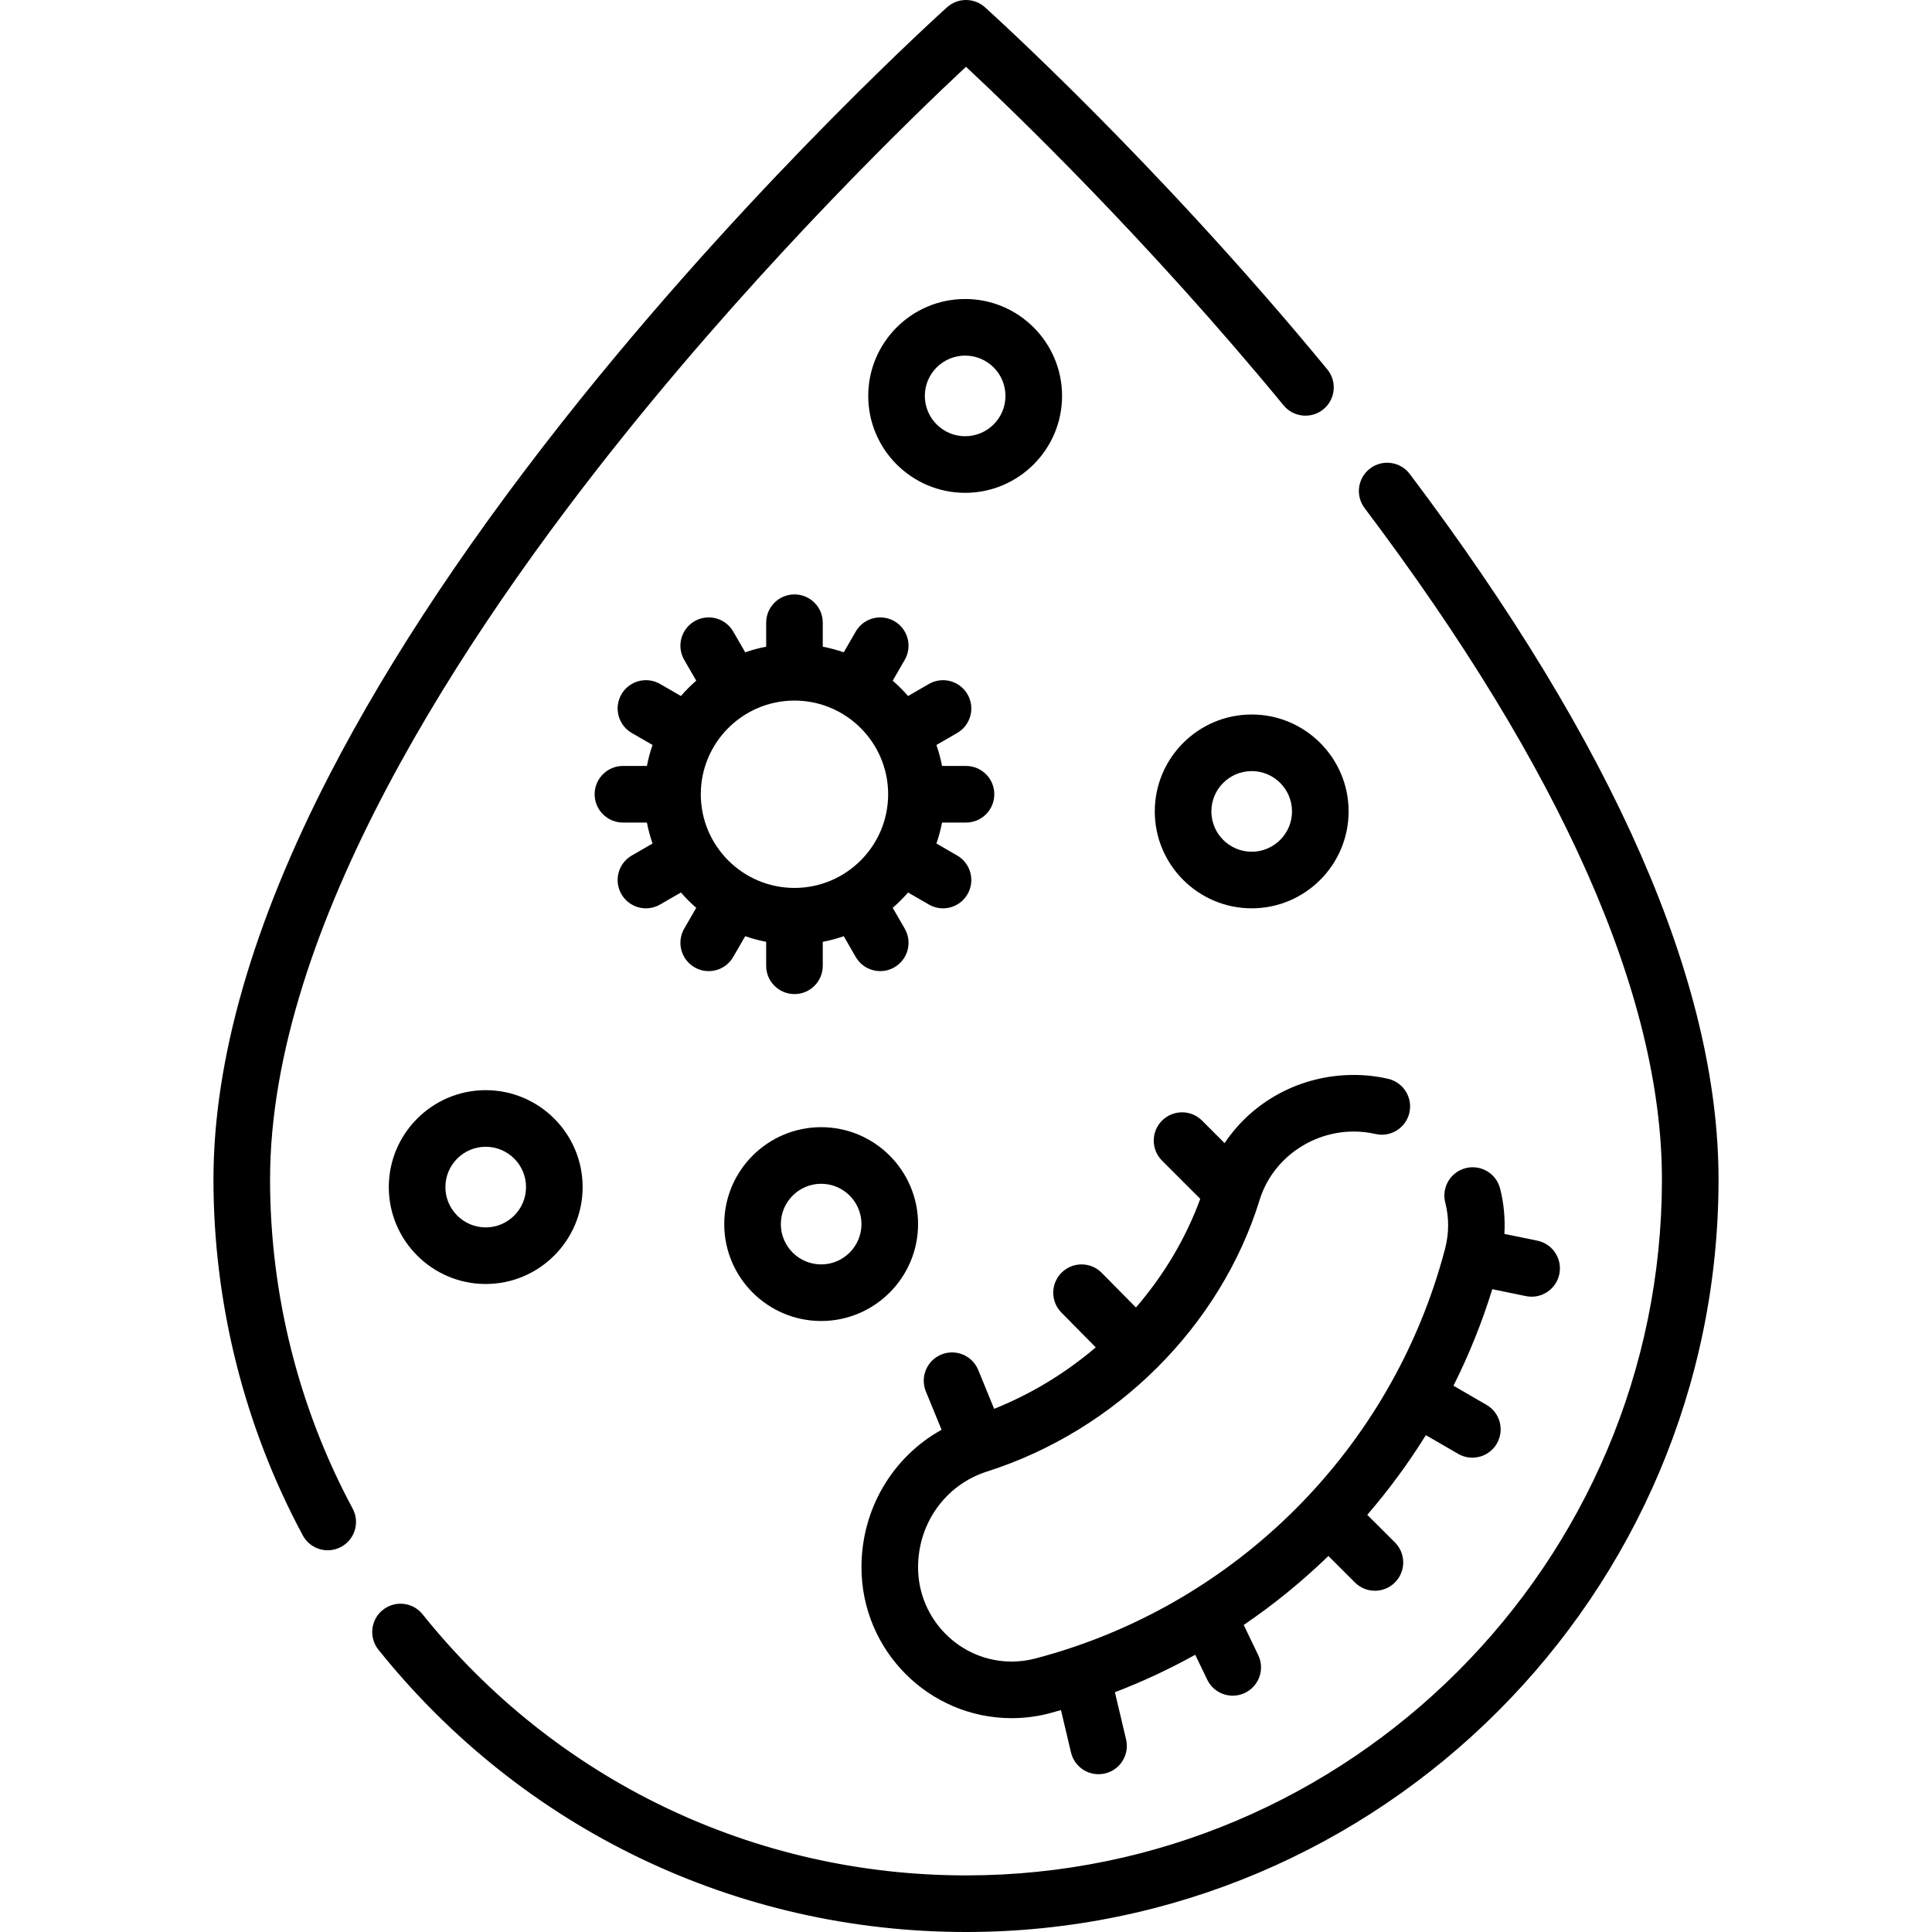
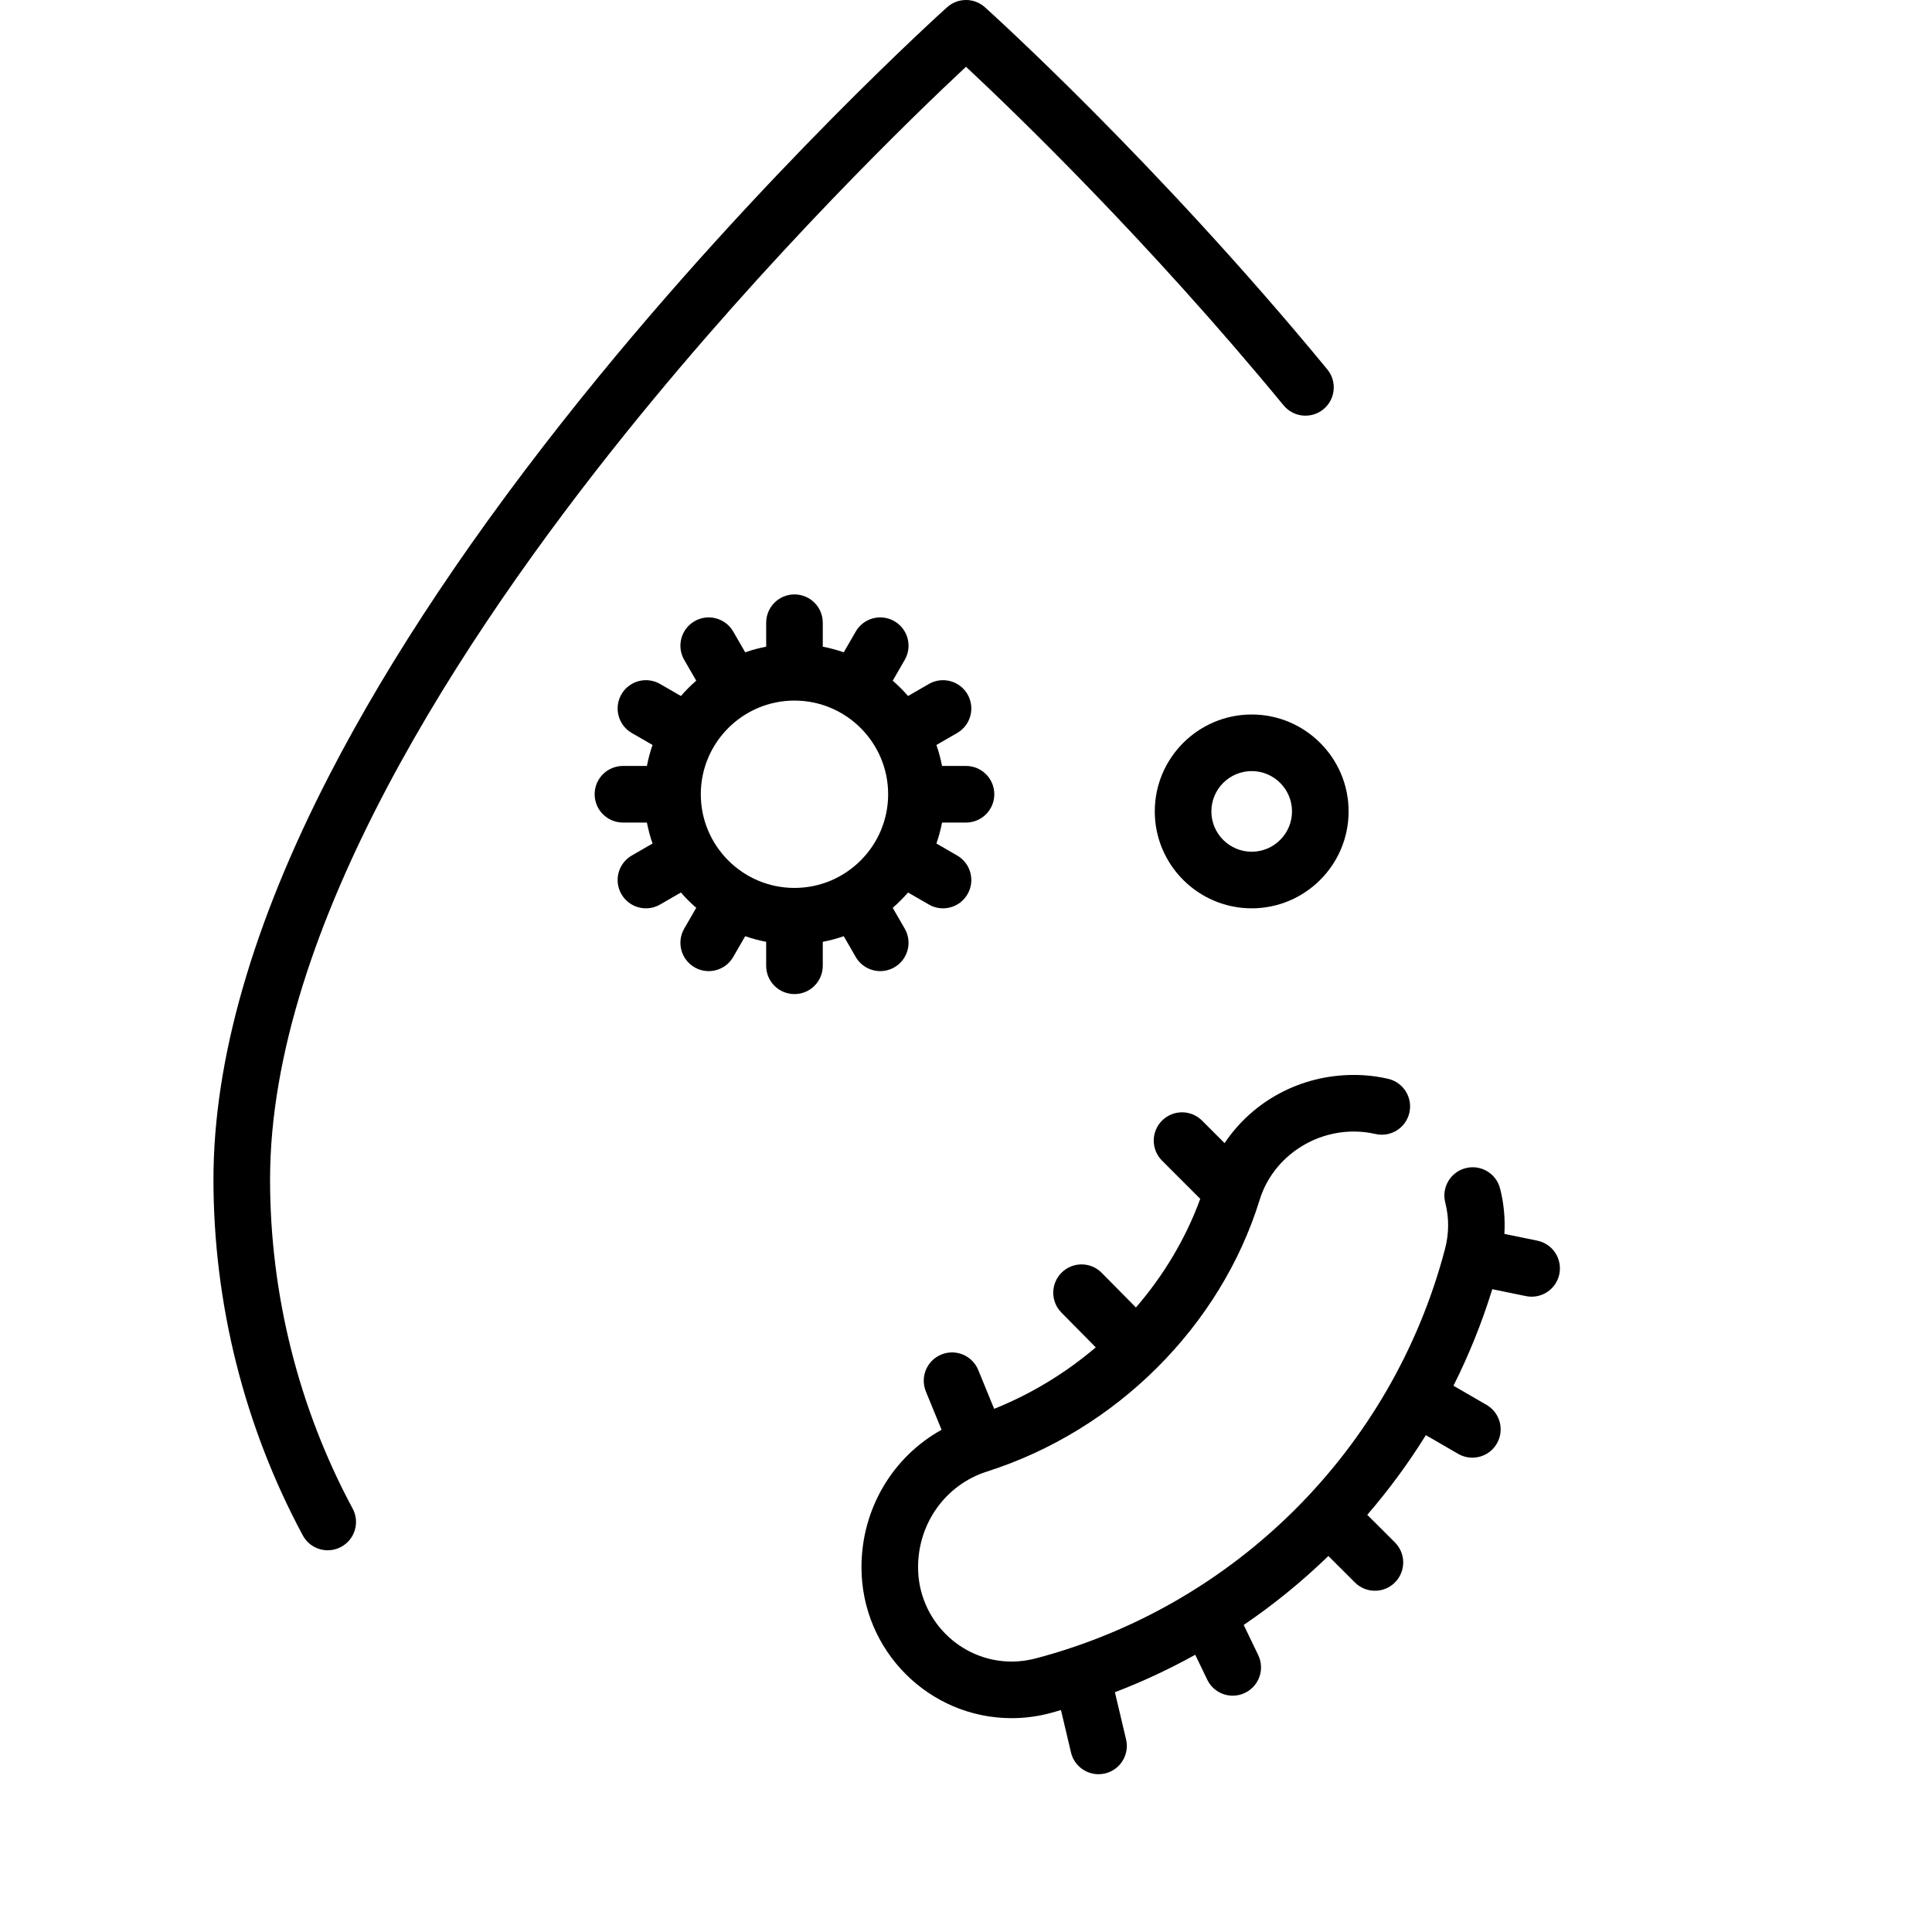
<svg xmlns="http://www.w3.org/2000/svg" id="Capa_1" enable-background="new 0 0 512 512" height="512" viewBox="0 0 512 512" width="512">
  <g>
    <g>
      <path d="m71.57 312.57c0-66.648 51.212-144.282 94.173-197.672 38.168-47.432 76.781-84.624 90.257-97.205 12.764 11.915 48.077 45.904 84.17 89.734 2.634 3.197 7.36 3.653 10.558 1.022 3.197-2.634 3.655-7.36 1.022-10.558-45.734-55.537-90.305-95.582-90.749-95.981-2.848-2.547-7.154-2.547-10.002 0-.484.434-48.992 44.026-96.806 103.415-28.174 34.995-50.648 68.6-66.798 99.88-20.454 39.617-30.825 75.739-30.825 107.365 0 32.904 8.187 65.521 23.674 94.321 1.354 2.519 3.94 3.949 6.612 3.949 1.199 0 2.415-.288 3.545-.896 3.648-1.962 5.016-6.51 3.054-10.157-14.317-26.624-21.885-56.783-21.885-87.217z" />
-       <path d="m373.609 125.616c-2.491-3.308-7.195-3.969-10.503-1.476-3.309 2.492-3.969 7.195-1.476 10.503 52.287 69.382 78.799 129.245 78.799 177.927.001 101.696-82.734 184.43-184.429 184.43-56.272 0-108.762-25.219-144.009-69.19-2.592-3.233-7.311-3.753-10.542-1.161-3.232 2.59-3.752 7.311-1.161 10.542 38.108 47.542 94.863 74.809 155.712 74.809 109.966 0 199.43-89.464 199.43-199.43 0-52.012-27.529-114.913-81.821-186.954z" />
      <path d="m184.064 256.349c1.182.682 2.471 1.006 3.743 1.006 2.592 0 5.113-1.345 6.502-3.751l3.176-5.502c1.798.626 3.653 1.127 5.557 1.491v6.35c0 4.143 3.357 7.5 7.5 7.5s7.5-3.357 7.5-7.5v-6.35c1.904-.364 3.759-.865 5.557-1.491l3.177 5.501c1.39 2.406 3.91 3.751 6.502 3.751 1.272 0 2.562-.324 3.743-1.006 3.587-2.071 4.816-6.658 2.745-10.245l-3.187-5.52c1.449-1.255 2.806-2.612 4.061-4.061l5.52 3.187c1.181.682 2.471 1.006 3.743 1.006 2.592 0 5.112-1.345 6.502-3.751 2.071-3.587.842-8.174-2.745-10.245l-5.501-3.177c.626-1.798 1.127-3.653 1.491-5.557h6.35c4.143 0 7.5-3.357 7.5-7.5s-3.357-7.5-7.5-7.5h-6.35c-.364-1.904-.865-3.759-1.492-5.558l5.502-3.177c3.587-2.071 4.816-6.658 2.745-10.245-2.072-3.588-6.659-4.814-10.245-2.745l-5.521 3.188c-1.255-1.449-2.612-2.805-4.06-4.06l3.187-5.52c2.071-3.587.843-8.174-2.744-10.245-3.589-2.07-8.175-.843-10.246 2.745l-3.177 5.501c-1.798-.626-3.653-1.127-5.557-1.491v-6.351c0-4.143-3.357-7.5-7.5-7.5s-7.5 3.357-7.5 7.5v6.351c-1.904.364-3.759.865-5.557 1.491l-3.176-5.502c-2.071-3.588-6.66-4.814-10.245-2.745-3.587 2.071-4.816 6.658-2.745 10.245l3.187 5.52c-1.449 1.255-2.805 2.611-4.06 4.06l-5.521-3.188c-3.587-2.07-8.174-.843-10.245 2.745-2.071 3.587-.842 8.174 2.745 10.245l5.502 3.177c-.626 1.798-1.127 3.653-1.492 5.558h-6.351c-4.143 0-7.5 3.357-7.5 7.5s3.357 7.5 7.5 7.5h6.351c.364 1.904.865 3.759 1.491 5.557l-5.501 3.177c-3.587 2.071-4.816 6.658-2.745 10.245 1.39 2.406 3.91 3.751 6.502 3.751 1.272 0 2.562-.324 3.743-1.006l5.52-3.187c1.255 1.449 2.612 2.805 4.06 4.061l-3.187 5.52c-2.07 3.589-.84 8.176 2.746 10.247zm26.479-70.688c13.688 0 24.825 11.137 24.825 24.825s-11.137 24.825-24.825 24.825-24.825-11.137-24.825-24.825 11.136-24.825 24.825-24.825z" />
      <path d="m261.524 389.986c34.245-10.896 61.957-38.514 72.32-72.07 3.286-10.625 13.535-18.046 24.925-18.046 1.952 0 3.879.218 5.727.646 4.033.938 8.064-1.576 9-5.611.937-4.034-1.576-8.064-5.611-9-2.957-.687-6.023-1.034-9.115-1.034-14.132 0-26.805 6.946-34.239 18.073l-5.972-5.972c-2.93-2.928-7.678-2.928-10.607 0-2.929 2.93-2.929 7.678 0 10.607l10.128 10.128c-3.845 10.517-9.684 20.27-17.046 28.792l-9.073-9.189c-2.911-2.948-7.66-2.977-10.606-.067-2.947 2.91-2.978 7.659-.067 10.606l9.1 9.217c-7.977 6.791-17.076 12.343-26.925 16.289l-4.219-10.295c-1.571-3.833-5.95-5.667-9.783-4.096-3.833 1.57-5.667 5.951-4.096 9.783l4.164 10.16c-12.956 7.179-21.228 20.974-21.228 36.433 0 22.051 17.859 39.99 39.811 39.99 3.405 0 6.814-.443 10.126-1.316.984-.258 1.954-.547 2.931-.823l2.655 11.22c.817 3.45 3.895 5.774 7.292 5.774.572 0 1.153-.066 1.734-.203 4.03-.954 6.524-4.995 5.571-9.026l-2.958-12.5c7.364-2.819 14.47-6.145 21.287-9.928l3.177 6.597c1.292 2.683 3.972 4.248 6.763 4.248 1.092 0 2.2-.239 3.249-.744 3.731-1.798 5.301-6.279 3.504-10.012l-3.846-7.988c8.008-5.442 15.511-11.563 22.439-18.276l7.032 7.02c1.464 1.462 3.382 2.192 5.299 2.192 1.922 0 3.843-.734 5.308-2.201 2.927-2.932 2.923-7.681-.009-10.606l-7.327-7.314c5.701-6.609 10.902-13.661 15.526-21.115l8.568 4.959c1.183.685 2.475 1.01 3.75 1.01 2.589 0 5.107-1.342 6.498-3.744 2.075-3.585.851-8.173-2.734-10.248l-8.764-5.073c4.1-8.165 7.55-16.715 10.29-25.584l8.91 1.832c.51.104 1.018.155 1.519.155 3.485 0 6.609-2.444 7.339-5.991.834-4.058-1.779-8.022-5.836-8.857l-8.726-1.794c.236-4.049-.137-8.113-1.141-12.026-1.029-4.011-5.117-6.427-9.128-5.4-4.013 1.029-6.431 5.116-5.401 9.128 1.036 4.041 1.014 8.181-.068 12.301-13.931 53.003-55.511 94.582-108.523 108.511-2.07.546-4.192.822-6.308.822-13.681 0-24.811-11.211-24.811-24.99.001-11.691 7.326-21.88 18.225-25.354z" />
-       <path d="m103.036 314.59c0 14.161 11.521 25.683 25.684 25.683 14.161 0 25.683-11.521 25.683-25.683s-11.521-25.684-25.683-25.684-25.684 11.522-25.684 25.684zm36.366 0c0 5.891-4.792 10.683-10.683 10.683s-10.684-4.792-10.684-10.683 4.793-10.684 10.684-10.684 10.683 4.793 10.683 10.684z" />
      <path d="m331.711 189.349c-14.161 0-25.683 11.521-25.683 25.683s11.521 25.684 25.683 25.684 25.684-11.521 25.684-25.684c0-14.162-11.522-25.683-25.684-25.683zm0 36.366c-5.891 0-10.683-4.793-10.683-10.684s4.792-10.683 10.683-10.683 10.684 4.792 10.684 10.683-4.793 10.684-10.684 10.684z" />
-       <path d="m217.614 350.079c14.161 0 25.683-11.521 25.683-25.683s-11.521-25.683-25.683-25.683-25.684 11.521-25.684 25.683 11.522 25.683 25.684 25.683zm0-36.365c5.891 0 10.683 4.792 10.683 10.683s-4.792 10.683-10.683 10.683-10.684-4.792-10.684-10.683 4.794-10.683 10.684-10.683z" />
-       <path d="m255.774 130.605c14.161 0 25.683-11.521 25.683-25.684 0-14.161-11.521-25.683-25.683-25.683s-25.684 11.521-25.684 25.683c.001 14.163 11.522 25.684 25.684 25.684zm0-36.366c5.891 0 10.683 4.792 10.683 10.683s-4.792 10.684-10.683 10.684-10.684-4.793-10.684-10.684 4.794-10.683 10.684-10.683z" />
    </g>
  </g>
</svg>